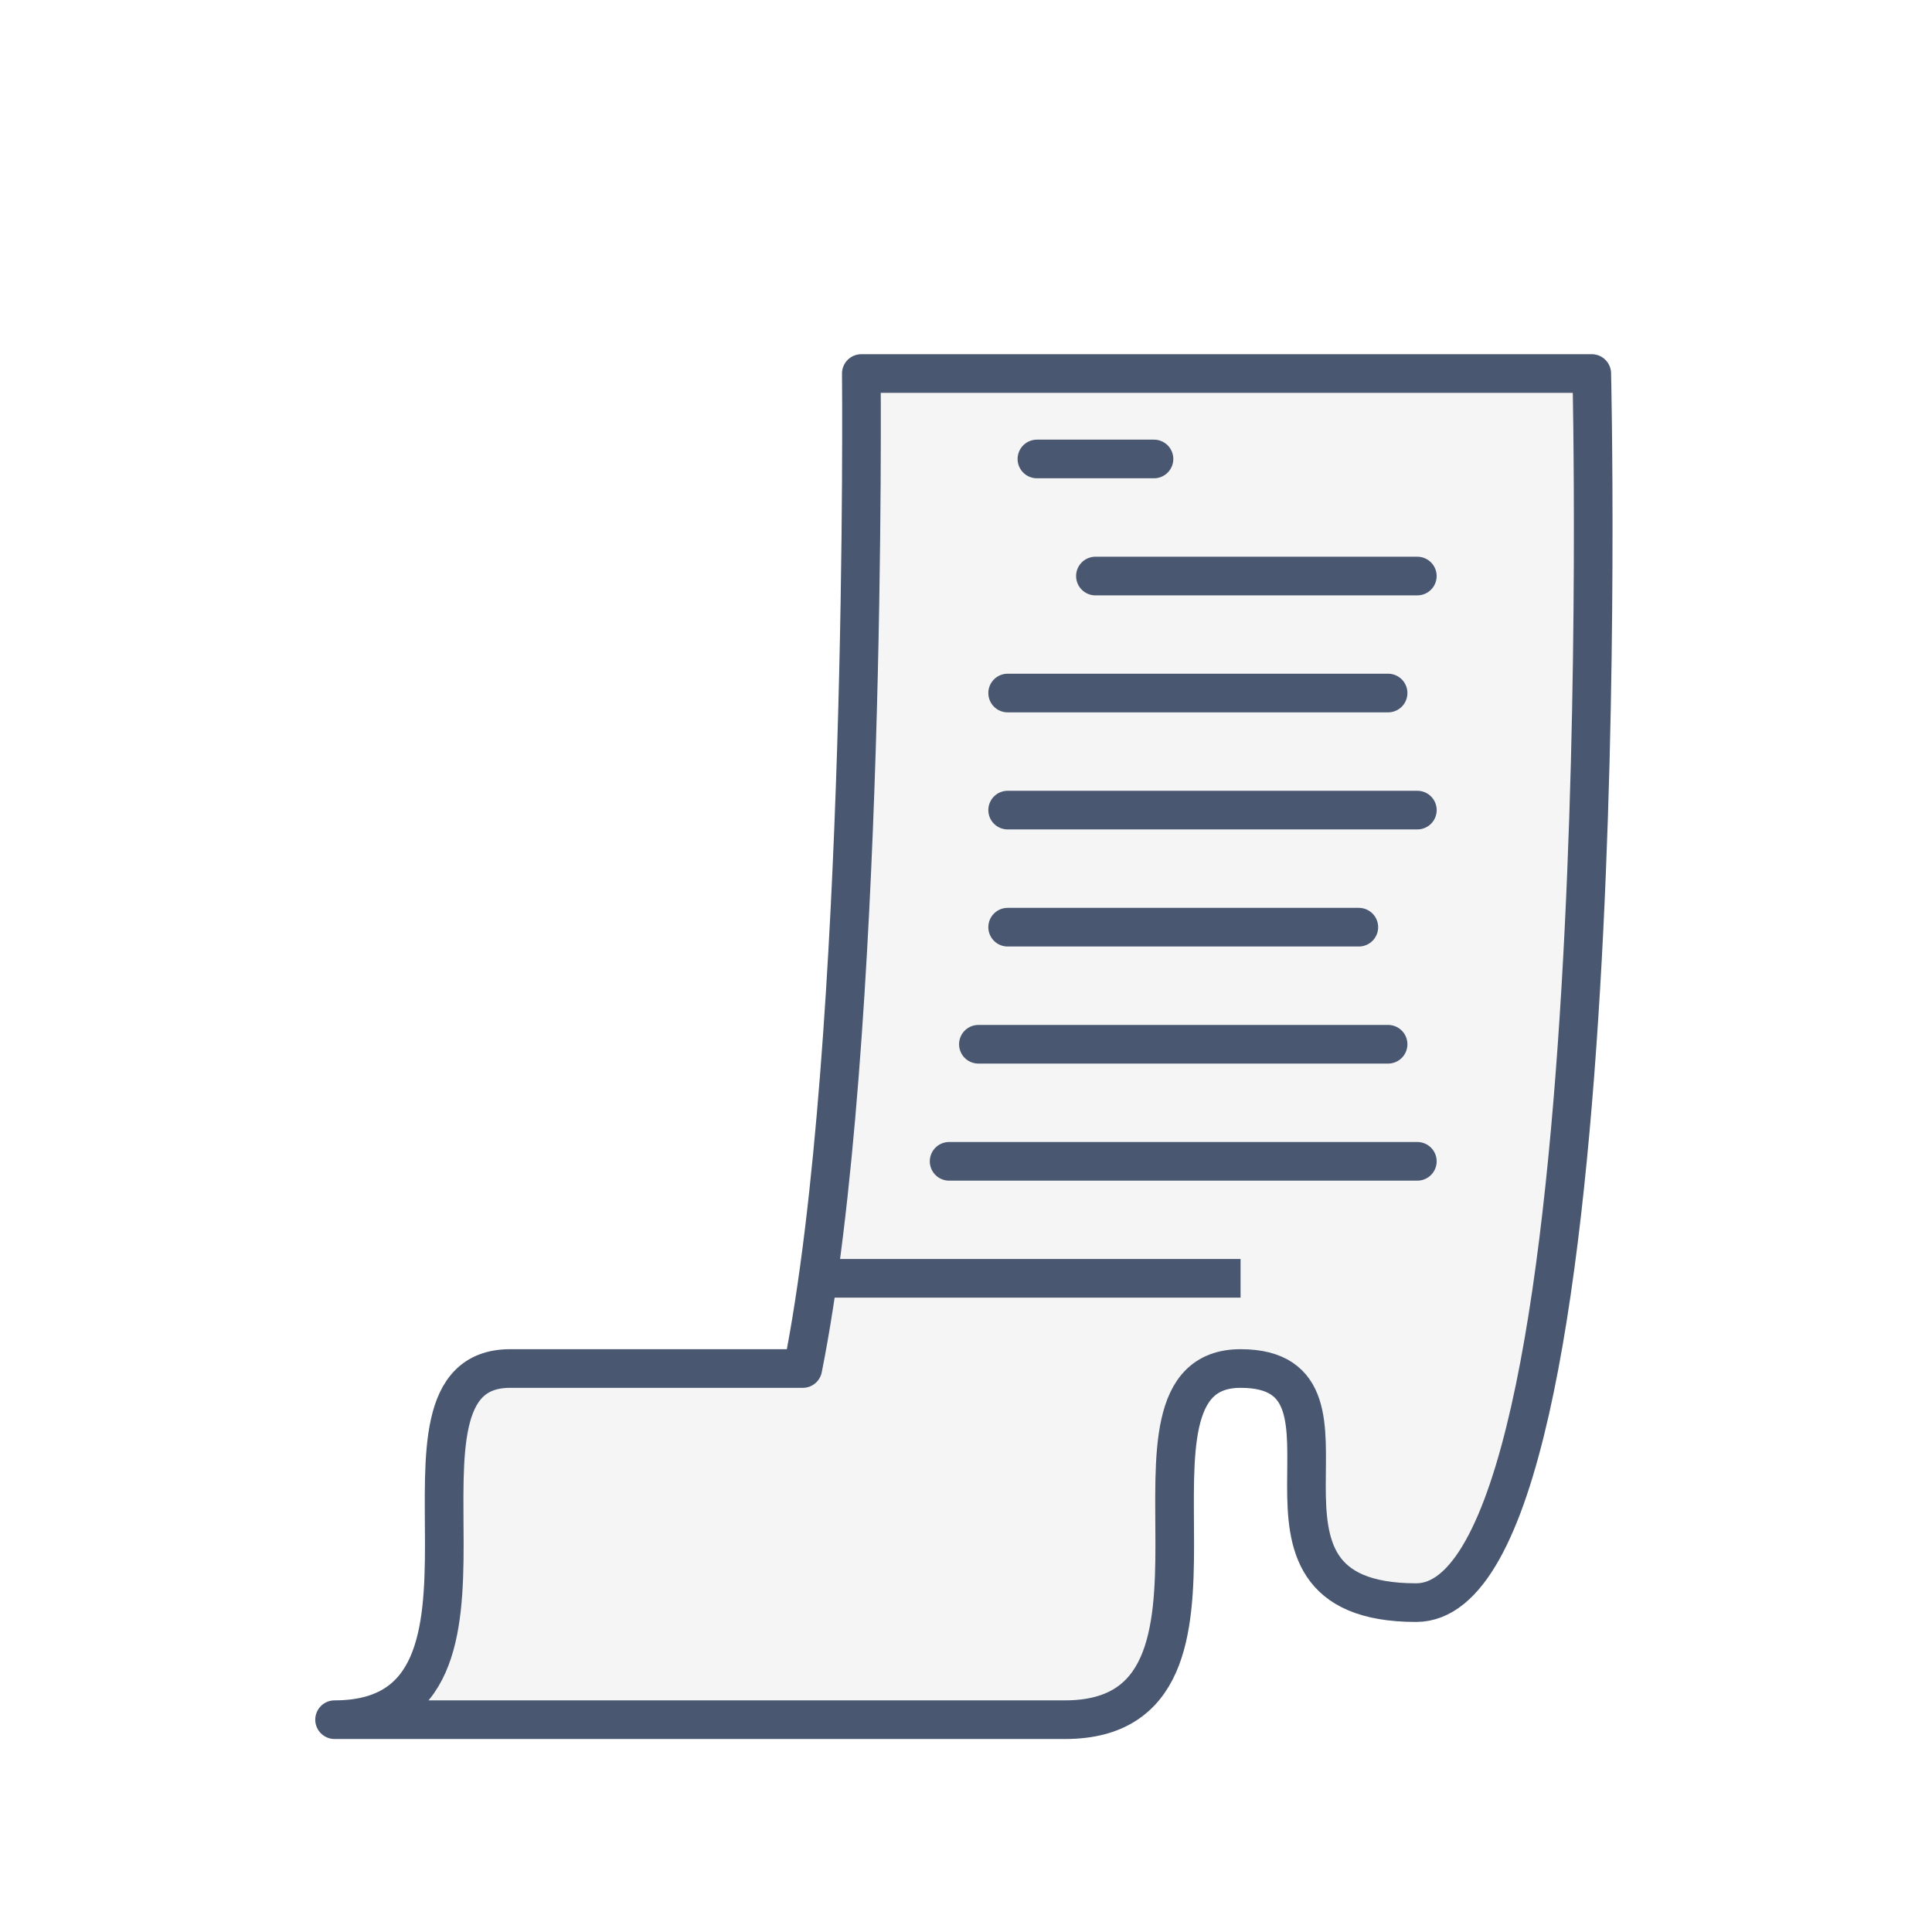
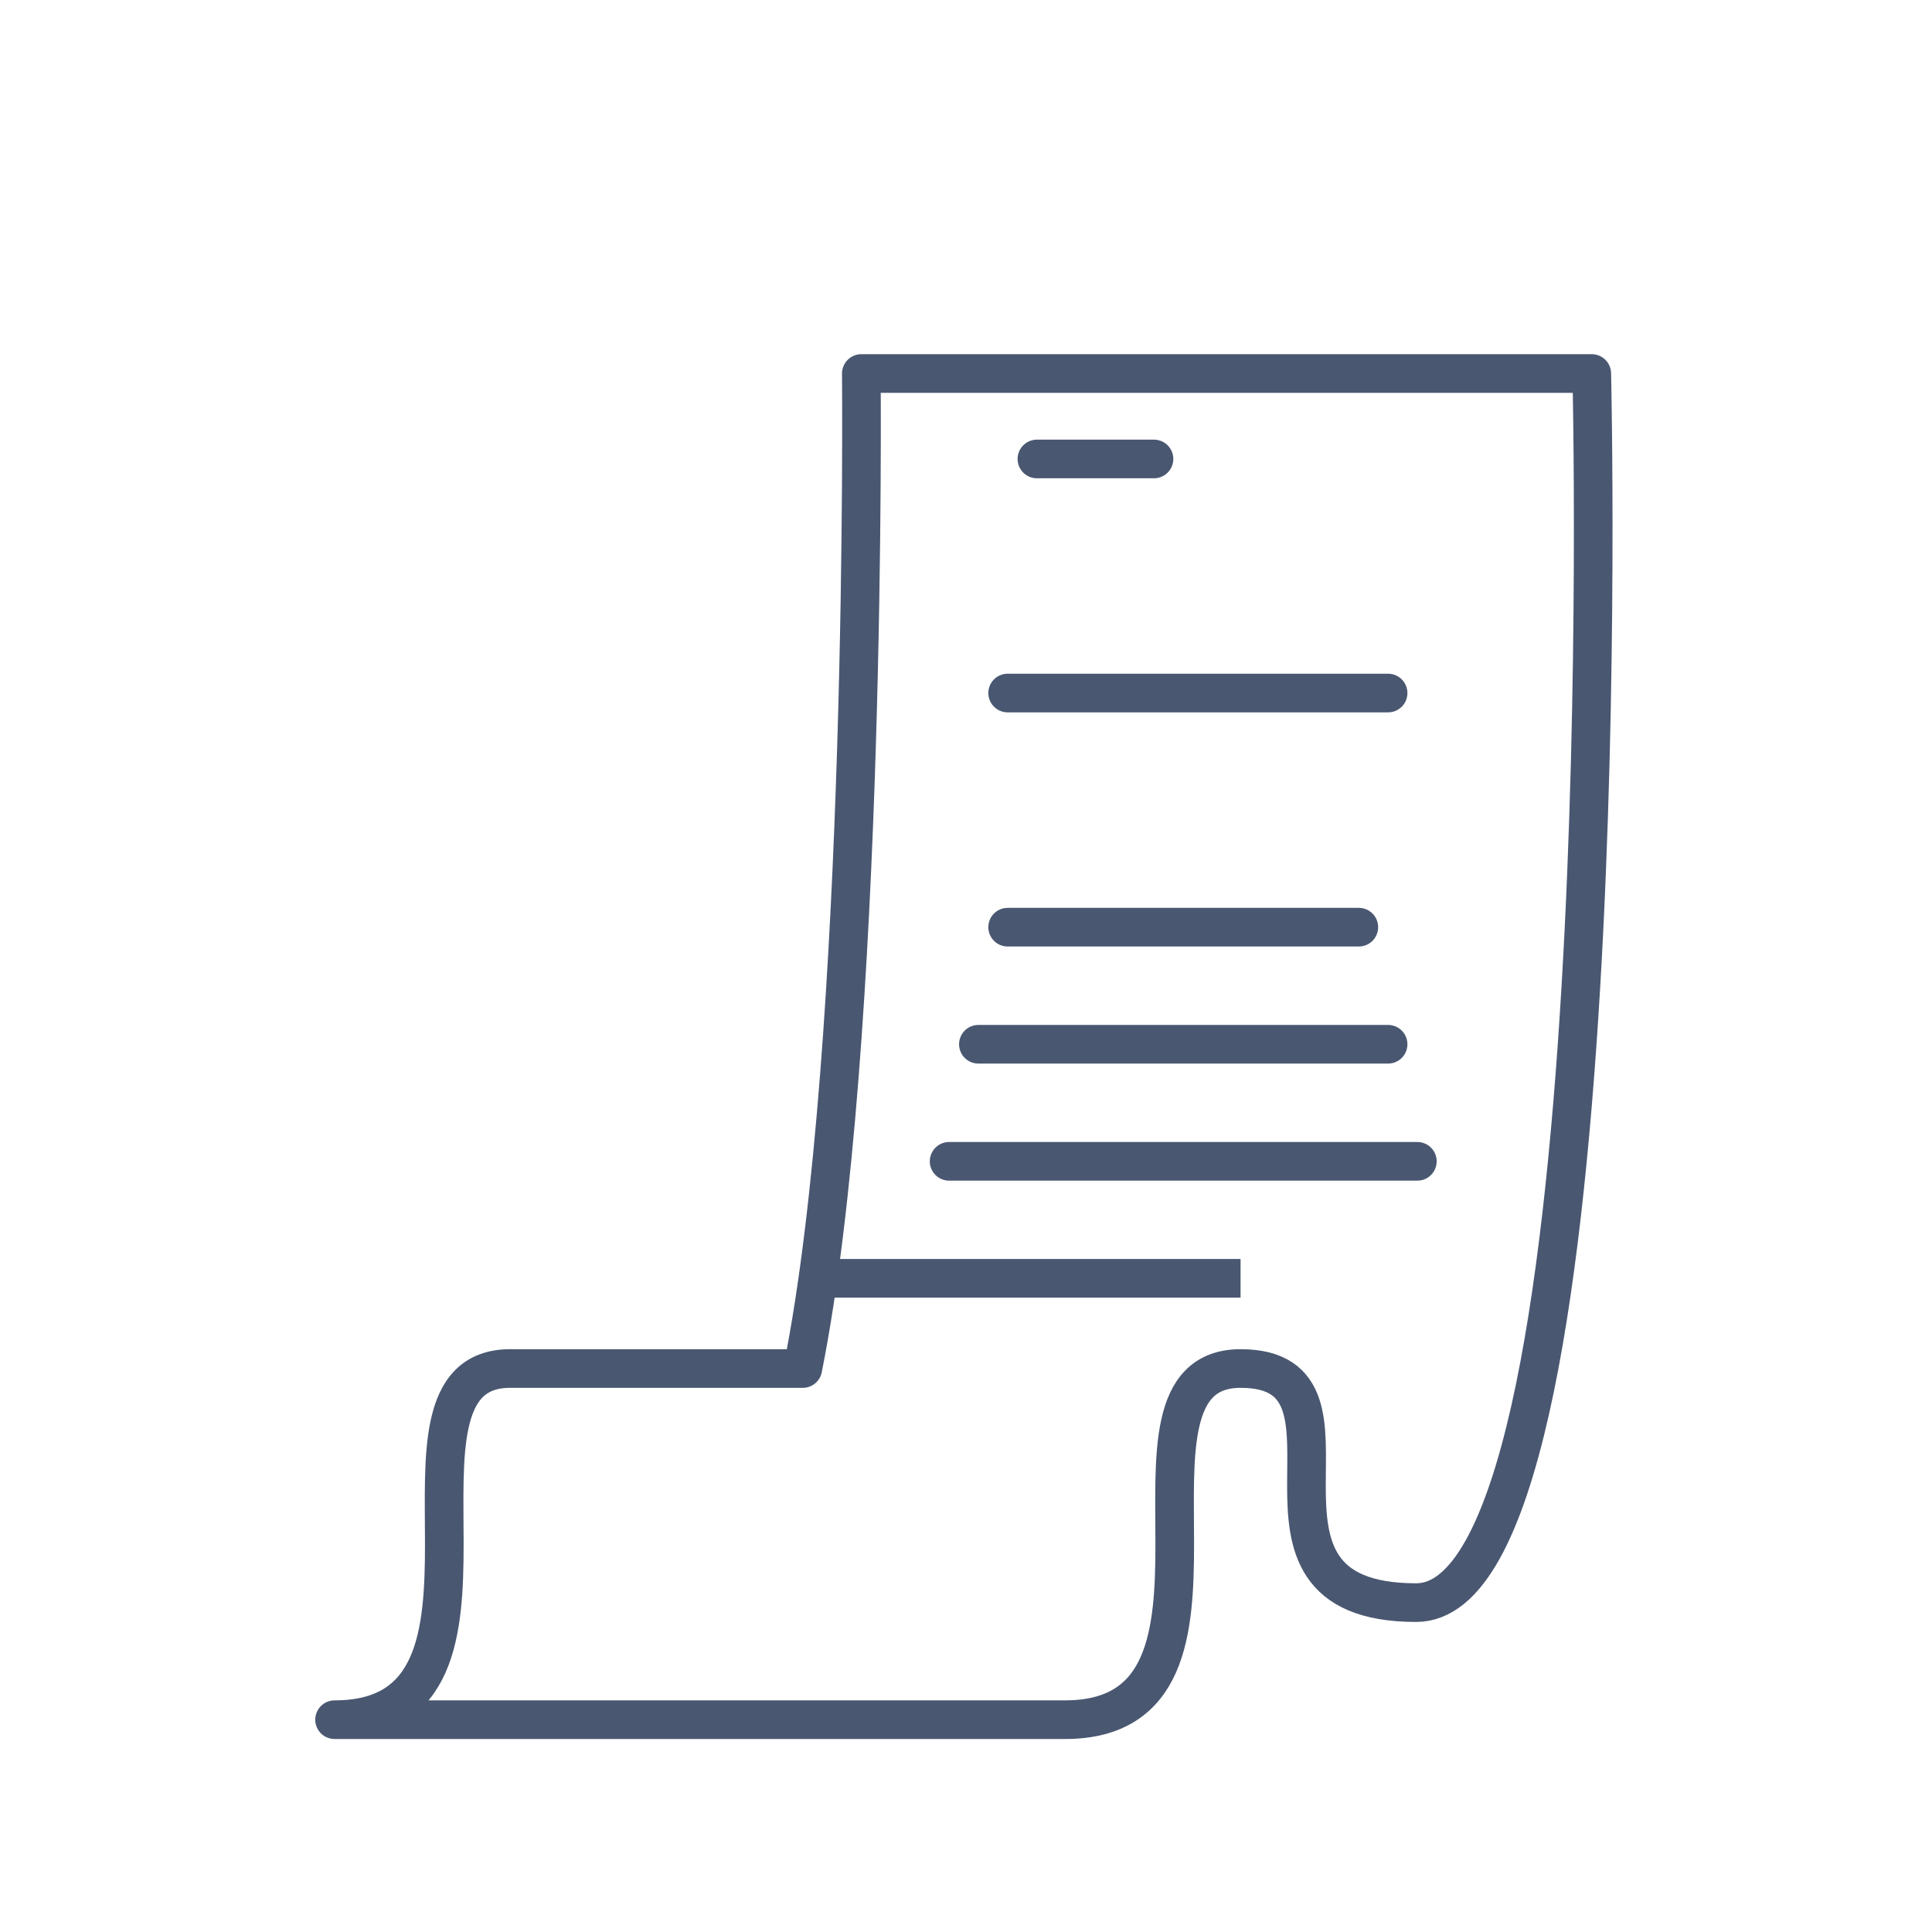
<svg xmlns="http://www.w3.org/2000/svg" preserveAspectRatio="xMidYMid slice" width="1000px" height="1000px" viewBox="0 0 150 150" fill="none">
  <g filter="url(#filter0_d)">
-     <path fill-rule="evenodd" clip-rule="evenodd" d="M123.584 22C123.584 22 125.856 117.427 109.952 117.427C94.047 117.427 107.68 99.251 96.319 99.251C84.959 99.251 98.591 126.516 82.687 126.516H25.976C41.88 126.516 28.248 99.251 39.608 99.251H62.329C67.373 74.026 66.873 22 66.873 22H123.584Z" fill="#F5F5F5" />
    <path fill-rule="evenodd" clip-rule="evenodd" d="M123.584 22C123.584 22 125.856 117.427 109.952 117.427C94.047 117.427 107.68 99.251 96.319 99.251C84.959 99.251 98.591 126.516 82.687 126.516H25.976C41.88 126.516 28.248 99.251 39.608 99.251H62.329C67.373 74.026 66.873 22 66.873 22H123.584Z" stroke="#495771" stroke-width="3" stroke-miterlimit="2" stroke-linejoin="round" />
  </g>
  <path fill-rule="evenodd" clip-rule="evenodd" d="M62.327 99.248H96.317H62.327Z" fill="white" />
  <path d="M62.327 99.248H96.317" stroke="#495771" stroke-width="3" stroke-miterlimit="2" stroke-linejoin="round" />
  <path fill-rule="evenodd" clip-rule="evenodd" d="M80.506 35.634H89.595H80.506Z" fill="white" />
  <path d="M80.506 35.634H89.595" stroke="#495771" stroke-width="3" stroke-miterlimit="2" stroke-linecap="round" stroke-linejoin="round" />
  <path fill-rule="evenodd" clip-rule="evenodd" d="M85.048 44.724H110.041H85.048Z" fill="white" />
-   <path d="M85.048 44.724H110.041" stroke="#495771" stroke-width="3" stroke-miterlimit="2" stroke-linecap="round" stroke-linejoin="round" />
  <path fill-rule="evenodd" clip-rule="evenodd" d="M78.234 53.807H107.771H78.234Z" fill="white" />
  <path d="M78.234 53.807H107.771" stroke="#495771" stroke-width="3" stroke-miterlimit="2" stroke-linecap="round" stroke-linejoin="round" />
  <path fill-rule="evenodd" clip-rule="evenodd" d="M78.234 62.896H110.043H78.234Z" fill="white" />
-   <path d="M78.234 62.896H110.043" stroke="#495771" stroke-width="3" stroke-miterlimit="2" stroke-linecap="round" stroke-linejoin="round" />
-   <path fill-rule="evenodd" clip-rule="evenodd" d="M78.234 71.986H105.499H78.234Z" fill="white" />
  <path d="M78.234 71.986H105.499" stroke="#495771" stroke-width="3" stroke-miterlimit="2" stroke-linecap="round" stroke-linejoin="round" />
-   <path fill-rule="evenodd" clip-rule="evenodd" d="M75.962 81.076H107.771H75.962Z" fill="white" />
  <path d="M75.962 81.076H107.771" stroke="#495771" stroke-width="3" stroke-miterlimit="2" stroke-linecap="round" stroke-linejoin="round" />
  <path fill-rule="evenodd" clip-rule="evenodd" d="M73.689 90.165H110.042H73.689Z" fill="white" />
  <path d="M73.689 90.165H110.042" stroke="#495771" stroke-width="3" stroke-miterlimit="2" stroke-linecap="round" stroke-linejoin="round" />
  <defs>
    <filter id="filter0_d" x="24.476" y="20.5" width="100.721" height="114.516" filterUnits="userSpaceOnUse" color-interpolation-filters="sRGB">
      <feFlood flood-opacity="0" result="BackgroundImageFix" />
      <feColorMatrix in="SourceAlpha" type="matrix" values="0 0 0 0 0 0 0 0 0 0 0 0 0 0 0 0 0 0 127 0" />
      <feOffset dy="7" />
      <feColorMatrix type="matrix" values="0 0 0 0 0.596 0 0 0 0 0.773 0 0 0 0 0.831 0 0 0 1 0" />
      <feBlend mode="normal" in2="BackgroundImageFix" result="effect1_dropShadow" />
      <feBlend mode="normal" in="SourceGraphic" in2="effect1_dropShadow" result="shape" />
    </filter>
  </defs>
</svg>